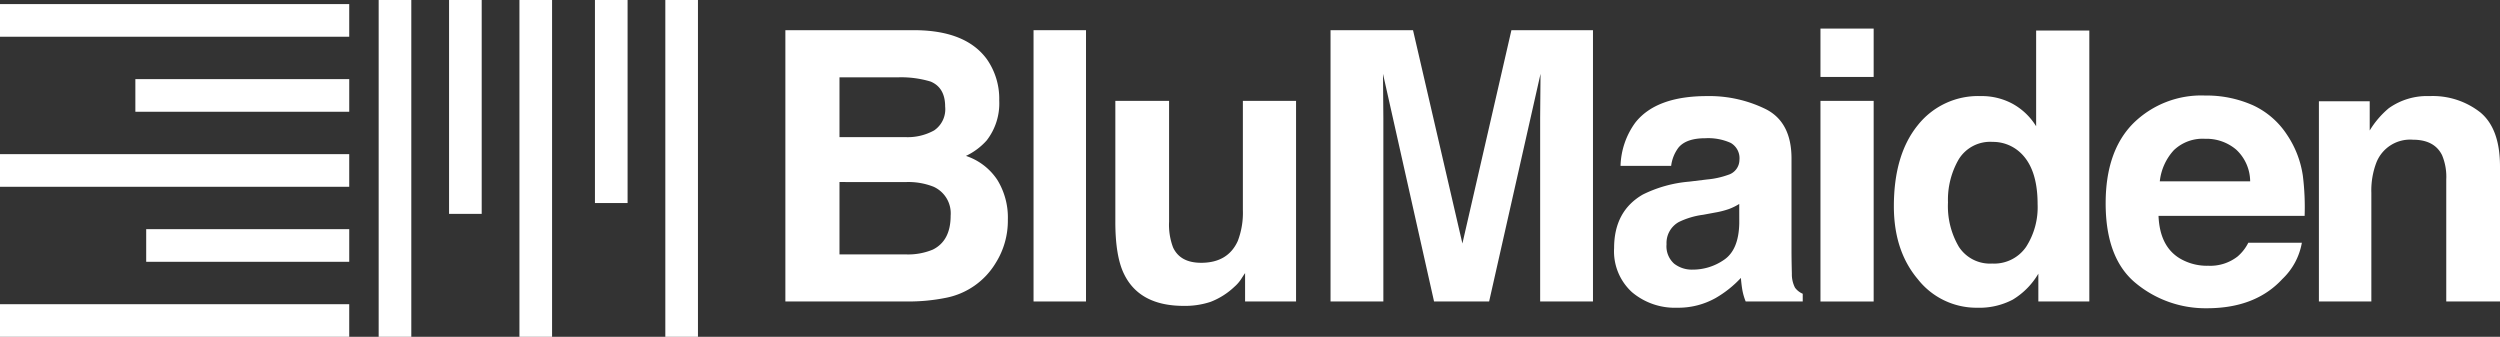
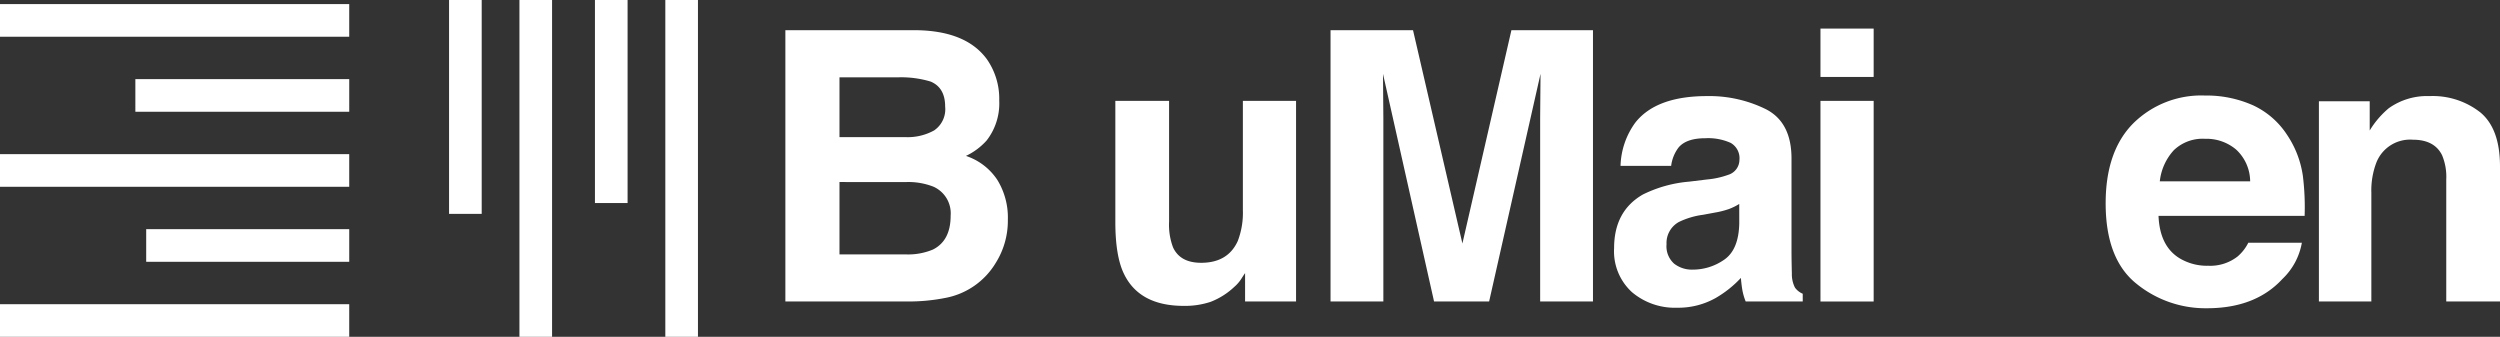
<svg xmlns="http://www.w3.org/2000/svg" fill="#fff" width="398" height="53.622" viewBox="0 0 398 53.622">
  <rect x="0" y="0" width="398" height="53.622" fill="#333333" stroke="none" />
  <defs>
    <clipPath id="clip-path">
      <rect id="Rectangle_223" data-name="Rectangle 223" width="398" height="53.622" fill="none" />
    </clipPath>
  </defs>
  <g id="Group_147" data-name="Group 147" transform="translate(0 0)">
    <g id="Group_146" data-name="Group 146" transform="translate(0 0)" clip-path="url(#clip-path)">
      <path id="Path_298" data-name="Path 298" d="M110.347,7.61a10.986,10.986,0,0,1,1.981,6.592,9.616,9.616,0,0,1-2,6.359,10.3,10.3,0,0,1-3.3,2.461,9.611,9.611,0,0,1,4.99,3.809,11.414,11.414,0,0,1,1.682,6.328,12.625,12.625,0,0,1-1.921,6.886,11.895,11.895,0,0,1-7.94,5.568,29.951,29.951,0,0,1-6.1.585H78.281V3.01H99.153q7.9.117,11.193,4.6m-23.45,2.9v9.523h10.5a8.677,8.677,0,0,0,4.568-1.07,4.077,4.077,0,0,0,1.754-3.793q0-3.019-2.319-3.985a16.276,16.276,0,0,0-5.1-.674Zm0,16.672V38.7H97.38a10.2,10.2,0,0,0,4.375-.762q2.837-1.406,2.837-5.391a4.638,4.638,0,0,0-2.752-4.63,10.915,10.915,0,0,0-4.316-.732Z" transform="translate(46.75 1.798)" fill="#fff" />
-       <rect id="Rectangle_212" data-name="Rectangle 212" width="8.352" height="43.189" transform="translate(164.54 4.806)" fill="#fff" />
      <path id="Path_299" data-name="Path 299" d="M119.725,10.053V29.3a10.145,10.145,0,0,0,.64,4.1q1.138,2.432,4.461,2.433,4.257,0,5.831-3.458a12.568,12.568,0,0,0,.816-4.953V10.053h8.467V41.991h-8.115V37.479q-.117.146-.583.878a5.86,5.86,0,0,1-1.11,1.289,11.562,11.562,0,0,1-3.785,2.4,12.855,12.855,0,0,1-4.279.645q-7.07,0-9.526-5.1-1.373-2.813-1.372-8.291V10.053Z" transform="translate(66.392 6.004)" fill="#fff" />
      <path id="Path_300" data-name="Path 300" d="M161.415,3.009H174.4V46.2h-8.409V16.985c0-.839.01-2.017.03-3.53s.029-2.682.029-3.5L157.866,46.2H149.1L140.969,9.954q0,1.229.03,3.5c.018,1.513.029,2.691.029,3.53V46.2h-8.409V3.009h13.132l7.861,33.958Z" transform="translate(79.202 1.798)" fill="#fff" />
      <path id="Path_301" data-name="Path 301" d="M175.7,22.849a13.251,13.251,0,0,0,3.337-.732,2.513,2.513,0,0,0,1.8-2.373,2.807,2.807,0,0,0-1.382-2.71,8.732,8.732,0,0,0-4.055-.747q-3,0-4.245,1.465a6.053,6.053,0,0,0-1.188,2.931h-8.058a12.214,12.214,0,0,1,2.354-6.886q3.325-4.219,11.418-4.22a20.365,20.365,0,0,1,9.356,2.081q4.09,2.08,4.09,7.852V34.16q0,1.521.057,3.691a4.623,4.623,0,0,0,.5,2.227,2.967,2.967,0,0,0,1.23.966v1.231h-9.082a9.192,9.192,0,0,1-.529-1.818q-.146-.848-.235-1.933a17.22,17.22,0,0,1-4.007,3.193,12.117,12.117,0,0,1-6.132,1.552,10.565,10.565,0,0,1-7.2-2.476,8.8,8.8,0,0,1-2.845-7.017q0-5.891,4.576-8.528a20.428,20.428,0,0,1,7.379-2.051Zm5.106,3.9a9.205,9.205,0,0,1-1.62.8,13.511,13.511,0,0,1-2.241.572l-1.9.353a12.481,12.481,0,0,0-3.84,1.142,3.815,3.815,0,0,0-1.973,3.546,3.7,3.7,0,0,0,1.206,3.091,4.583,4.583,0,0,0,2.931.952,8.725,8.725,0,0,0,5.041-1.581q2.307-1.584,2.4-5.774Z" transform="translate(96.081 5.72)" fill="#fff" />
      <path id="Path_302" data-name="Path 302" d="M189.921,10.55h-8.468v-7.7h8.468Zm-8.468,3.809h8.468V46.3h-8.468Z" transform="translate(108.366 1.7)" fill="#fff" />
-       <path id="Path_303" data-name="Path 303" d="M207.756,14.75a10.149,10.149,0,0,1,3.662,3.531V3.046h8.467v43.13h-8.115V41.751a11.79,11.79,0,0,1-4.073,4.13,11.44,11.44,0,0,1-5.684,1.289,11.861,11.861,0,0,1-9.419-4.527q-3.826-4.526-3.825-11.617,0-8.175,3.766-12.862A12.245,12.245,0,0,1,202.6,13.477a10.311,10.311,0,0,1,5.157,1.273M209.807,37.5a11.643,11.643,0,0,0,1.845-6.826q0-5.86-2.958-8.381a6.375,6.375,0,0,0-4.22-1.524,5.865,5.865,0,0,0-5.376,2.77,12.815,12.815,0,0,0-1.714,6.871,12.711,12.711,0,0,0,1.743,7.076,5.9,5.9,0,0,0,5.288,2.651,6.166,6.166,0,0,0,5.392-2.637" transform="translate(112.735 1.82)" fill="#fff" />
      <path id="Path_304" data-name="Path 304" d="M233.214,11.019a12.975,12.975,0,0,1,5.518,4.725,15.694,15.694,0,0,1,2.544,6.6,40.875,40.875,0,0,1,.276,6.338h-23.26q.194,4.806,3.338,6.739a8.481,8.481,0,0,0,4.6,1.2,7.066,7.066,0,0,0,4.637-1.466,6.993,6.993,0,0,0,1.719-2.2h8.526a10.436,10.436,0,0,1-3.1,5.772q-4.291,4.66-12.014,4.659a17.406,17.406,0,0,1-11.249-3.929q-4.876-3.929-4.873-12.786,0-8.3,4.4-12.728A15.4,15.4,0,0,1,225.7,9.522a18.174,18.174,0,0,1,7.512,1.5m-12.492,7.213a8.68,8.68,0,0,0-2.225,4.943h14.386a6.962,6.962,0,0,0-2.225-5.046,7.313,7.313,0,0,0-4.953-1.722,6.621,6.621,0,0,0-4.983,1.824" transform="translate(125.345 5.687)" fill="#fff" />
      <path id="Path_305" data-name="Path 305" d="M256.827,12.169q3.136,2.595,3.137,8.6V42.275h-8.556V22.85a8.908,8.908,0,0,0-.669-3.868q-1.222-2.461-4.653-2.461a5.772,5.772,0,0,0-5.788,3.6,12.472,12.472,0,0,0-.815,4.865V42.275h-8.35V10.4h8.088v4.657a14.149,14.149,0,0,1,3.033-3.546,10.51,10.51,0,0,1,6.505-1.933,12.245,12.245,0,0,1,8.068,2.592" transform="translate(138.036 5.72)" fill="#fff" />
      <rect id="Rectangle_213" data-name="Rectangle 213" width="55.597" height="5.196" transform="translate(0 0.652)" fill="#fff" />
      <rect id="Rectangle_214" data-name="Rectangle 214" width="34.048" height="5.196" transform="translate(21.55 12.596)" fill="#fff" />
      <rect id="Rectangle_215" data-name="Rectangle 215" width="55.597" height="5.196" transform="translate(0 24.54)" fill="#fff" />
      <rect id="Rectangle_216" data-name="Rectangle 216" width="32.323" height="5.196" transform="translate(23.275 36.482)" fill="#fff" />
      <rect id="Rectangle_217" data-name="Rectangle 217" width="55.597" height="5.196" transform="translate(0 48.426)" fill="#fff" />
-       <rect id="Rectangle_218" data-name="Rectangle 218" width="5.196" height="53.622" transform="translate(60.284)" fill="#fff" />
      <rect id="Rectangle_219" data-name="Rectangle 219" width="5.196" height="34.048" transform="translate(71.49)" fill="#fff" />
      <rect id="Rectangle_220" data-name="Rectangle 220" width="5.196" height="53.622" transform="translate(82.694)" fill="#fff" />
      <rect id="Rectangle_221" data-name="Rectangle 221" width="5.196" height="32.324" transform="translate(94.715)" fill="#fff" />
      <rect id="Rectangle_222" data-name="Rectangle 222" width="5.196" height="53.622" transform="translate(105.919)" fill="#fff" />
    </g>
  </g>
</svg>